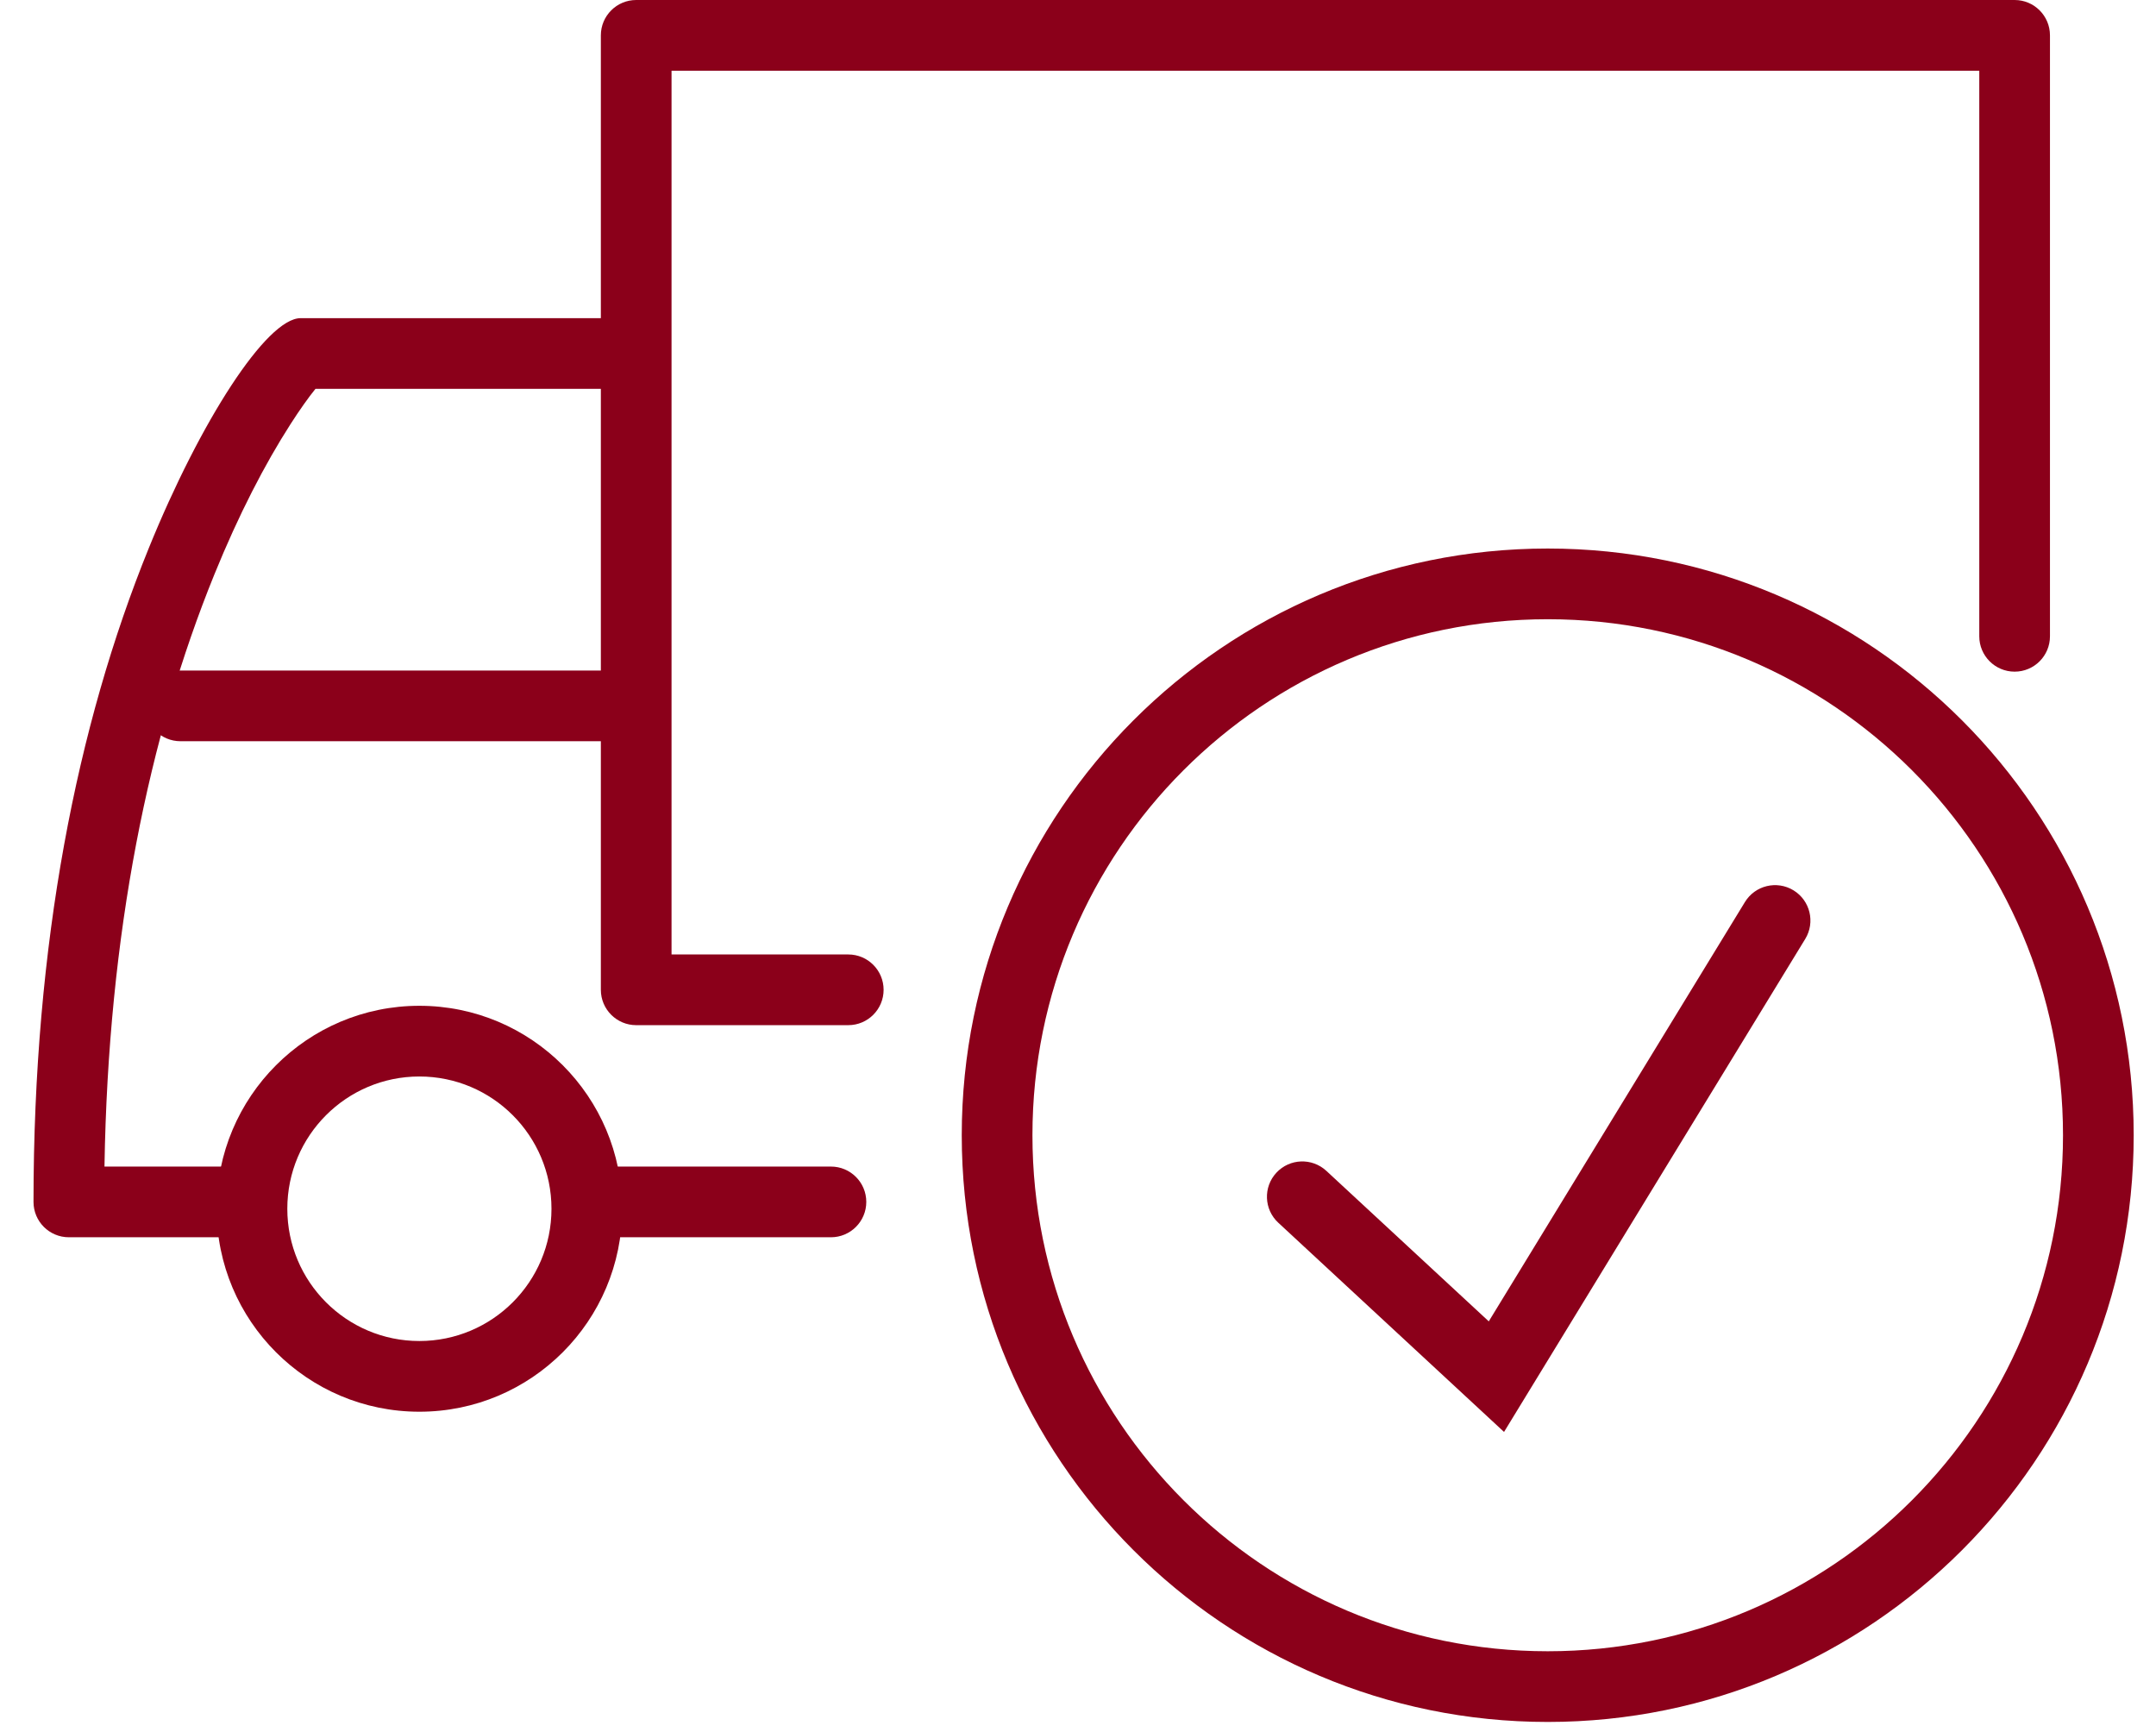
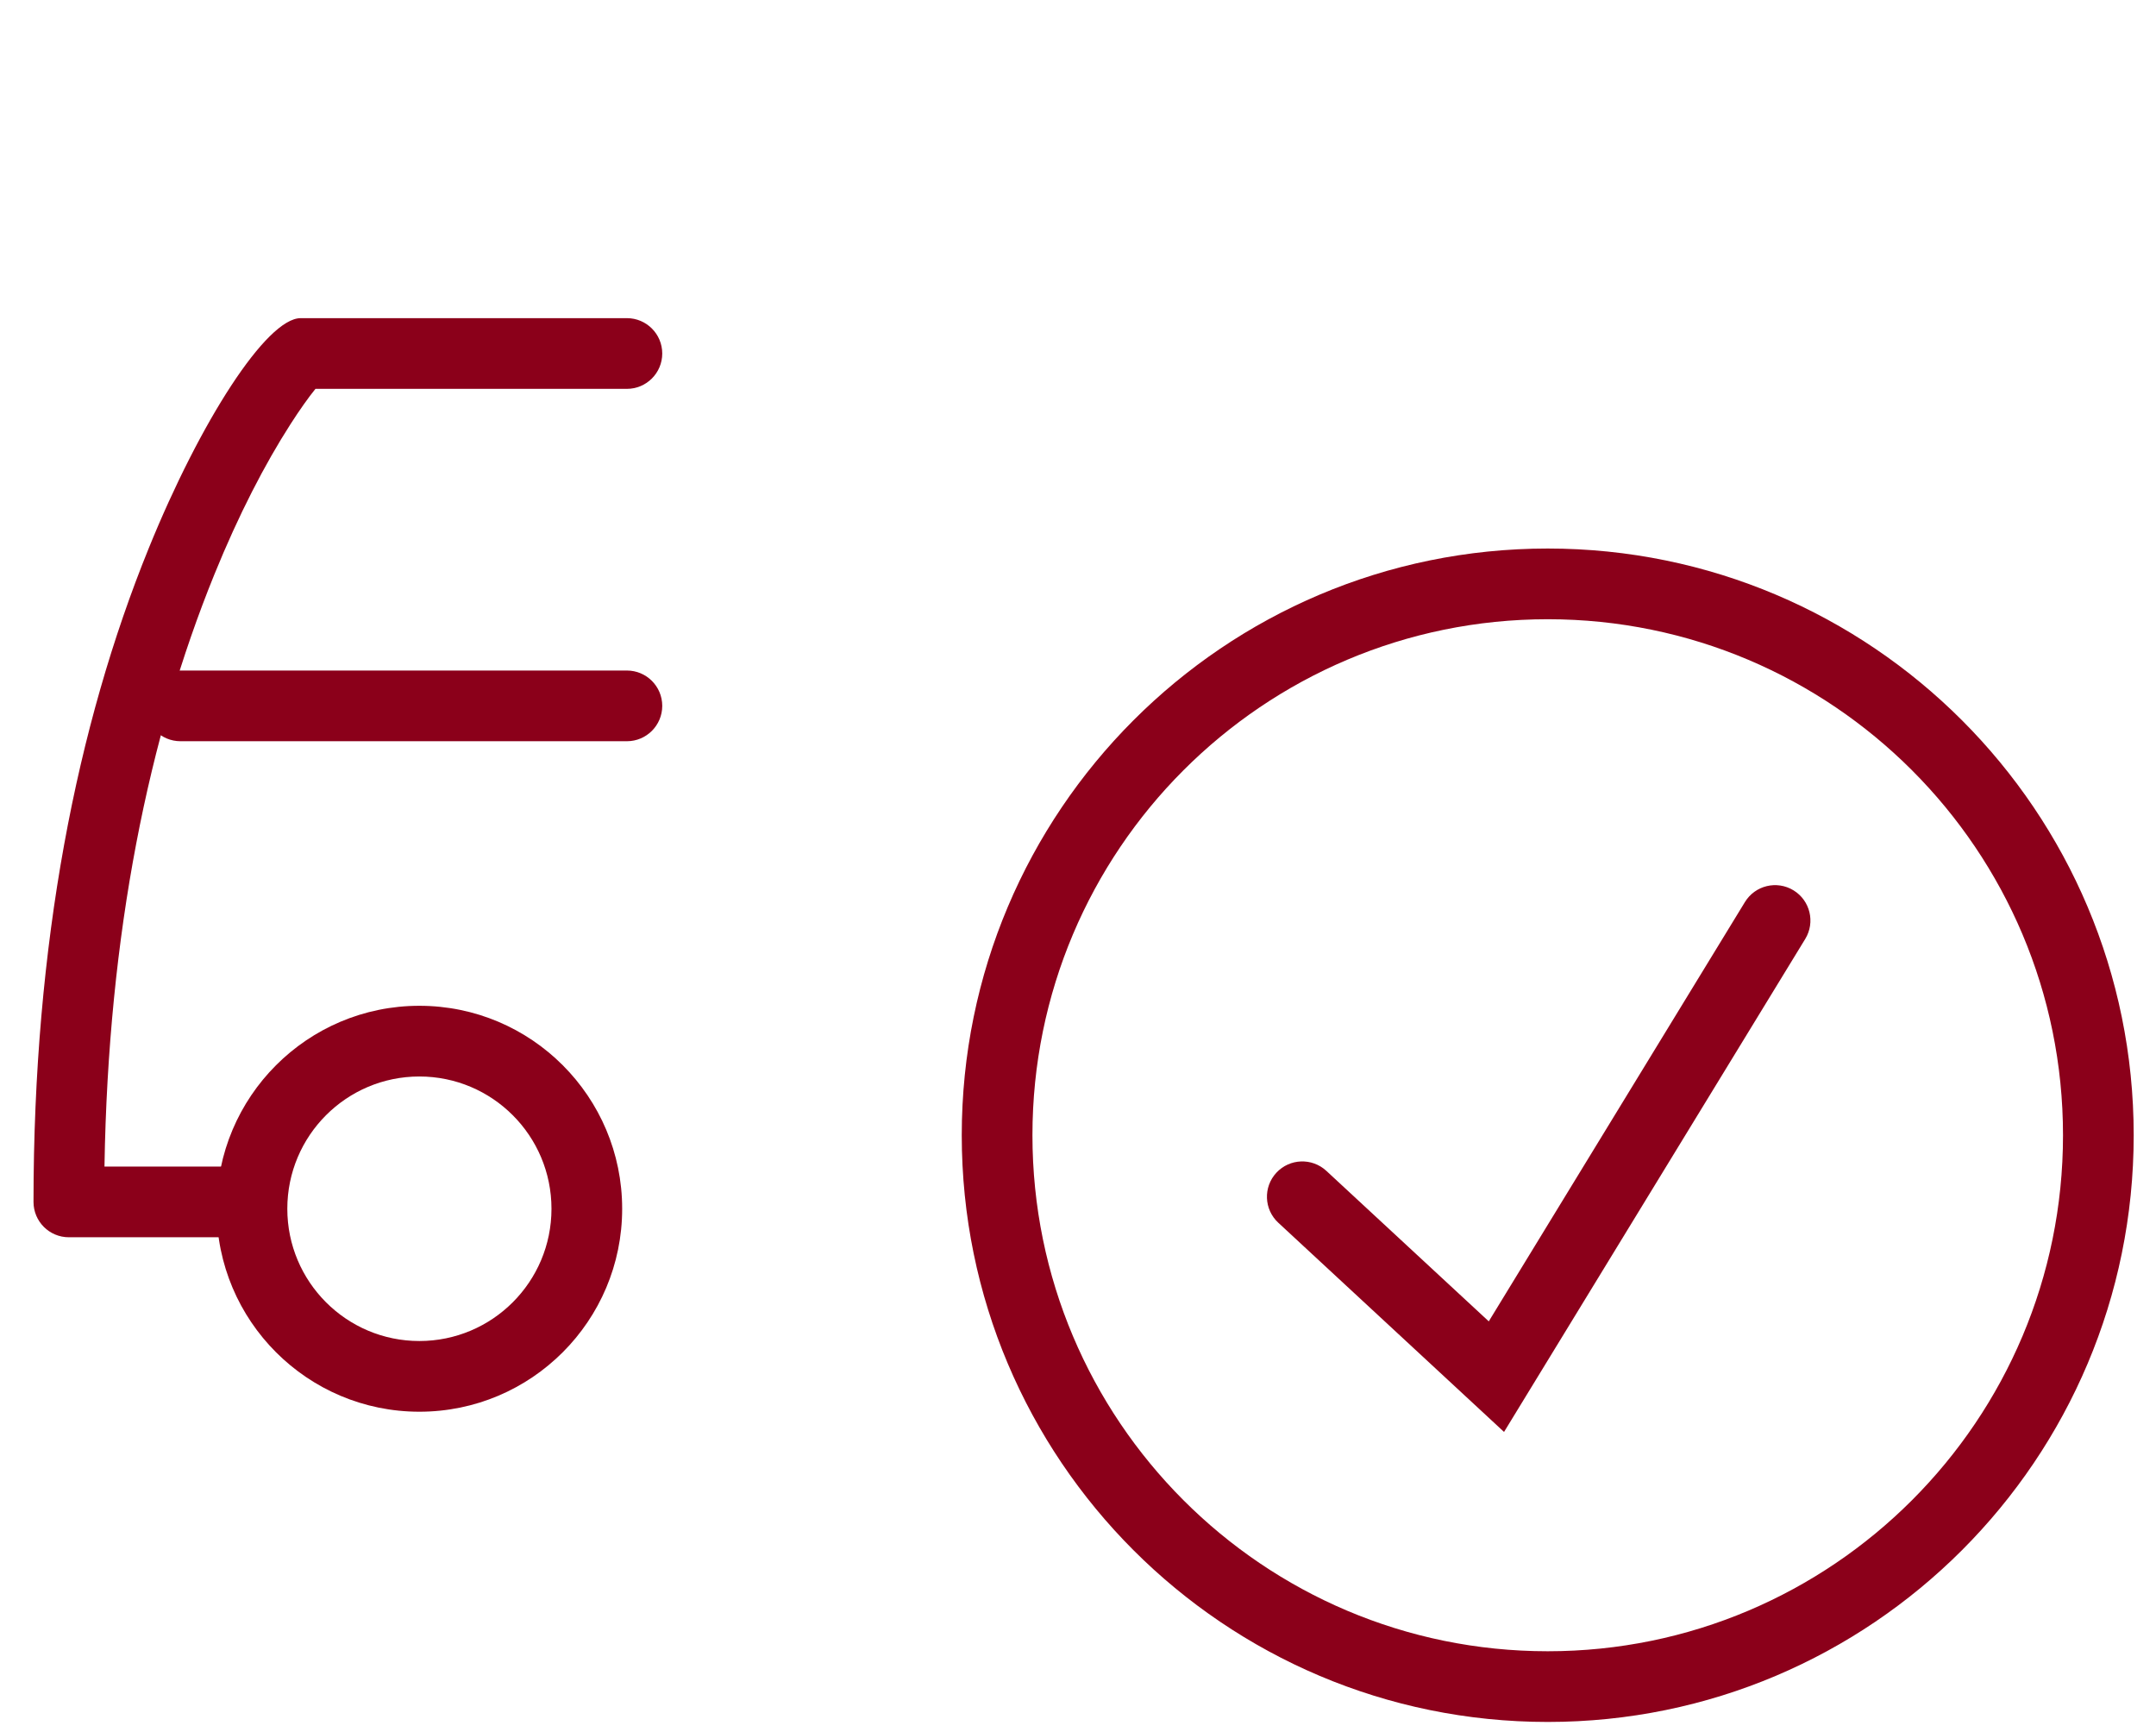
<svg xmlns="http://www.w3.org/2000/svg" width="61px" height="49px" viewBox="0 0 61 49" version="1.1">
  <title>Van (2)</title>
  <desc>Created with Sketch.</desc>
  <defs />
  <g id="Delivery-pages-(July-2018)---Large-Desktop" stroke="none" stroke-width="1" fill="none" fill-rule="evenodd">
    <g id="UK_Parcel_Delivery_LG_Desktop" transform="translate(-1206, -931)" fill-rule="nonzero">
      <g id="Features" transform="translate(0, 687)">
        <g id="3-Columns" transform="translate(280, 214)">
          <g id="Top-Couriers" transform="translate(787, 0)">
            <g id="Icon" transform="translate(125, 10)">
              <g id="Van-(2)" transform="translate(15, 21)">
                <g id="Page-1" transform="translate(28.109, 19) scale(-1, 1) translate(-28.109, -19) translate(0.109, 0)" fill="#8b001a">
-                   <path d="M1.109,1 L1.109,17 C1.109,17.552 0.661,18 0.109,18 C-0.444,18 -0.891,17.552 -0.891,17 L-0.891,0 C-0.891,-0.552 -0.444,-1 0.109,-1 L39.109,-1 C39.661,-1 40.109,-0.552 40.109,0 L40.109,27 C40.109,27.552 39.661,28 39.109,28 L33.109,28 C32.556,28 32.109,27.552 32.109,27 C32.109,26.448 32.556,26 33.109,26 L38.109,26 L38.109,1 L1.109,1 Z" id="Stroke-1" />
                  <path d="M48.046,9.837 C48.03,9.82 48.017,9.805 48.005,9.794 C48.01,9.799 48.015,9.803 48.02,9.808 L48.046,9.837 Z M39.372,10 C38.82,10 38.372,9.552 38.372,9 C38.372,8.448 38.82,8 39.372,8 L48.602,8 C49.568,8 51.443,10.919 52.899,14.505 C54.94,19.525 56.161,25.706 56.161,33 C56.161,33.552 55.714,34 55.161,34 L50.424,34 C49.872,34 49.424,33.552 49.424,33 C49.424,32.448 49.872,32 50.424,32 L54.153,32 C54.048,25.402 52.897,19.812 51.047,15.258 C50.357,13.559 49.612,12.122 48.888,10.996 C48.625,10.586 48.382,10.245 48.184,10 L39.372,10 Z" id="Stroke-3" />
-                   <path d="M39.915,32 C40.467,32 40.915,32.448 40.915,33 C40.915,33.552 40.467,34 39.915,34 L33.599,34 C33.047,34 32.599,33.552 32.599,33 C32.599,32.448 33.047,32 33.599,32 L39.915,32 Z" id="Stroke-4" />
                  <path d="M48.98,33.194 C48.98,31.127 47.306,29.452 45.244,29.452 C43.18,29.452 41.506,31.127 41.506,33.194 C41.506,35.26 43.18,36.935 45.244,36.935 C47.306,36.935 48.98,35.26 48.98,33.194 Z M50.98,33.194 C50.98,36.364 48.411,38.935 45.244,38.935 C42.075,38.935 39.506,36.364 39.506,33.194 C39.506,30.023 42.075,27.452 45.244,27.452 C48.411,27.452 50.98,30.023 50.98,33.194 Z" id="Stroke-6" />
                  <path d="M39.372,19.968 C38.82,19.968 38.372,19.52 38.372,18.968 C38.372,18.415 38.82,17.968 39.372,17.968 L52.003,17.968 C52.556,17.968 53.003,18.415 53.003,18.968 C53.003,19.52 52.556,19.968 52.003,19.968 L39.372,19.968 Z" id="Stroke-8" />
                </g>
                <g id="Group" transform="translate(26.211, 14.517)">
-                   <path d="M16.579,31.194 C24.63,31.194 31.158,24.659 31.158,16.597 C31.158,8.535 24.63,2 16.579,2 C8.528,2 2,8.535 2,16.597 C2,24.659 8.528,31.194 16.579,31.194 Z M16.579,33.194 C7.423,33.194 3.55271368e-15,25.763 3.55271368e-15,16.597 C3.55271368e-15,7.431 7.423,-1.42108547e-14 16.579,-1.42108547e-14 C25.735,-1.42108547e-14 33.158,7.431 33.158,16.597 C33.158,25.763 25.735,33.194 16.579,33.194 Z" id="Oval" fill="#8b001a" />
+                   <path d="M16.579,31.194 C24.63,31.194 31.158,24.659 31.158,16.597 C31.158,8.535 24.63,2 16.579,2 C8.528,2 2,8.535 2,16.597 C2,24.659 8.528,31.194 16.579,31.194 Z M16.579,33.194 C7.423,33.194 3.55271368e-15,25.763 3.55271368e-15,16.597 C3.55271368e-15,7.431 7.423,-1.42108547e-14 16.579,-1.42108547e-14 C25.735,-1.42108547e-14 33.158,7.431 33.158,16.597 C33.158,25.763 25.735,33.194 16.579,33.194 " id="Oval" fill="#8b001a" />
                  <path d="M22.158,10.001 C22.446,9.529 23.062,9.381 23.533,9.669 C24.004,9.957 24.153,10.572 23.865,11.044 L15.343,24.99 L8.955,19.071 C8.55,18.696 8.526,18.063 8.901,17.658 C9.277,17.253 9.909,17.229 10.315,17.604 L14.911,21.862 L22.158,10.001 Z" id="Path-2" fill="#8b001a" />
                </g>
              </g>
            </g>
          </g>
        </g>
      </g>
    </g>
  </g>
</svg>